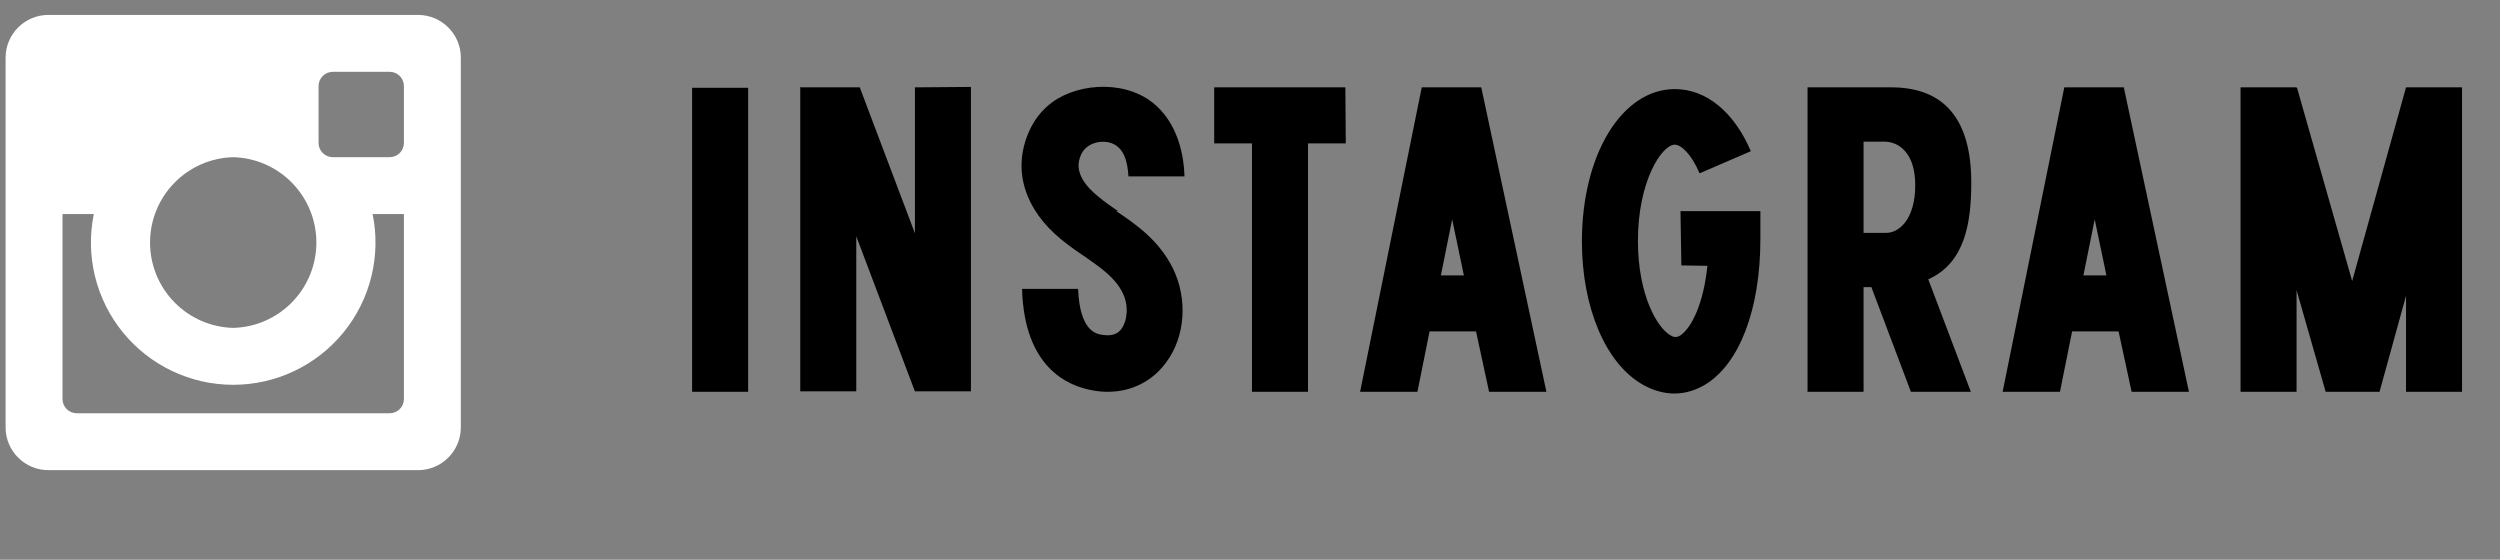
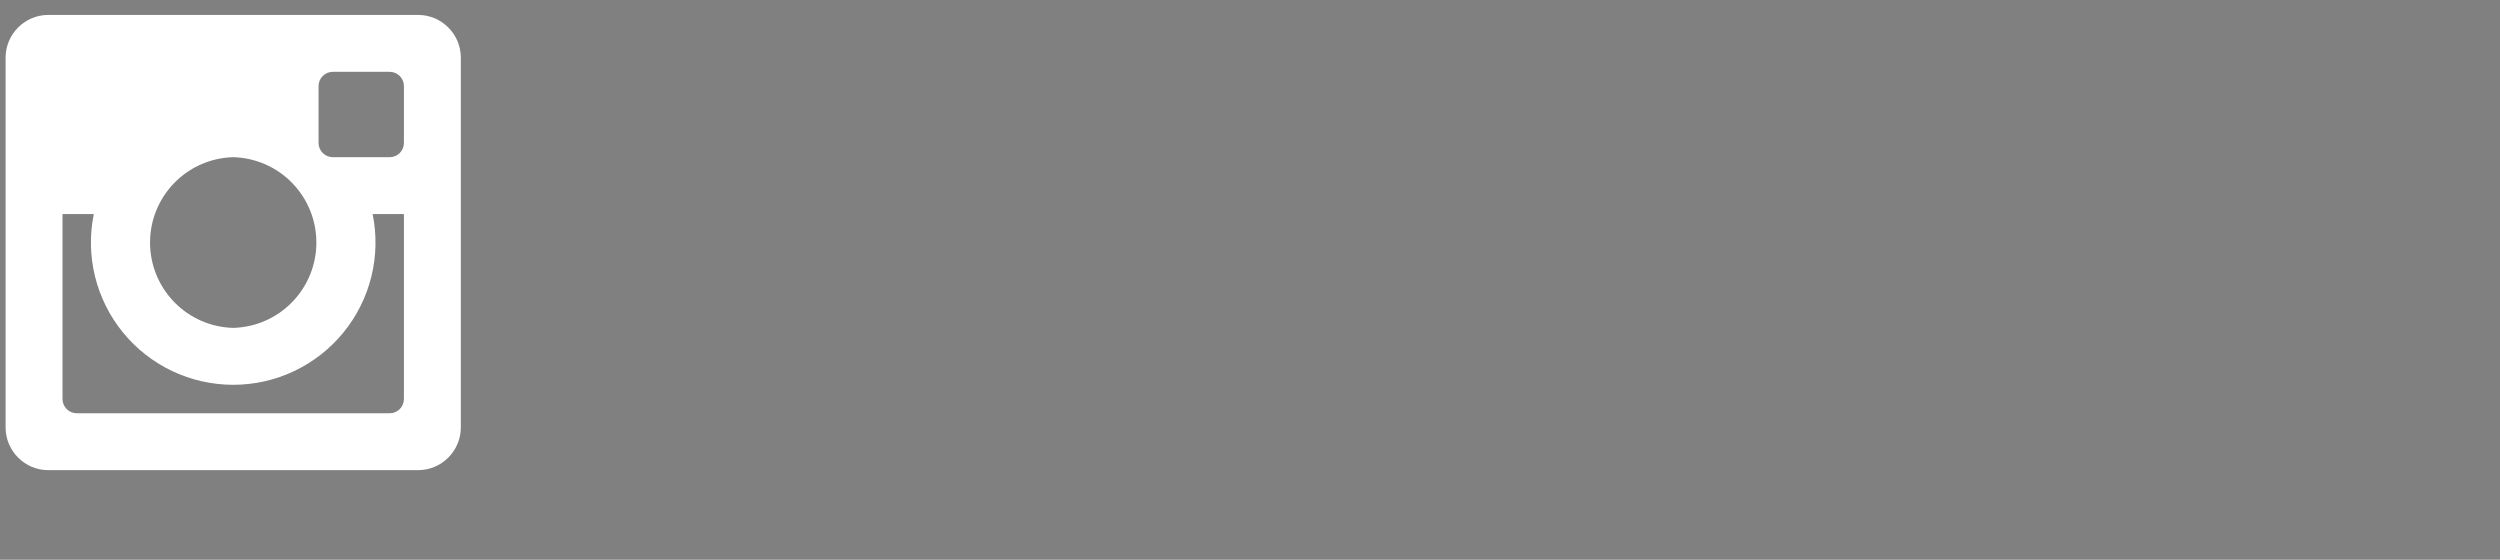
<svg xmlns="http://www.w3.org/2000/svg" width="134" height="30" viewBox="0 0 134 30" fill="none">
  <rect x="0" y="0" width="134" height="30" fill="#808080" stroke="none" />
  <g clip-path="url(#clip0_118_18)">
    <path d="M22.413 0.8H2.588C1.329 0.8 0.3 1.829 0.3 3.087V22.912C0.3 24.17 1.329 25.2 2.588 25.2H22.413C23.671 25.2 24.7 24.17 24.7 22.912V3.087C24.7 1.829 23.671 0.8 22.413 0.8ZM17.075 4.612C17.075 4.193 17.418 3.85 17.838 3.85H20.888C21.307 3.85 21.65 4.193 21.65 4.612V7.662C21.65 8.082 21.307 8.425 20.888 8.425H17.838C17.635 8.425 17.441 8.344 17.298 8.201C17.155 8.058 17.075 7.865 17.075 7.662V4.612ZM12.5 8.425C13.693 8.456 14.827 8.951 15.659 9.806C16.492 10.66 16.958 11.806 16.958 13C16.958 14.193 16.492 15.339 15.659 16.194C14.827 17.049 13.693 17.544 12.5 17.575C11.307 17.544 10.173 17.049 9.341 16.194C8.508 15.339 8.042 14.193 8.042 13C8.042 11.806 8.508 10.66 9.341 9.806C10.173 8.951 11.307 8.456 12.5 8.425ZM21.65 21.387C21.65 21.807 21.307 22.15 20.888 22.15H4.113C3.91 22.15 3.716 22.07 3.573 21.927C3.43 21.784 3.35 21.59 3.35 21.387V11.475H5.028C4.801 12.583 4.824 13.727 5.095 14.825C5.366 15.923 5.877 16.947 6.593 17.823C7.308 18.699 8.209 19.404 9.231 19.889C10.252 20.374 11.369 20.625 12.5 20.625C13.631 20.625 14.748 20.374 15.769 19.889C16.791 19.404 17.692 18.699 18.407 17.823C19.123 16.947 19.634 15.923 19.905 14.825C20.176 13.727 20.199 12.583 19.973 11.475H21.65V21.387Z" fill="white" />
  </g>
-   <path d="M40.1 21H37.097V4.705H40.1V21ZM49.039 4.682L52.042 4.659V20.977H49.039L45.896 12.666V20.977H42.894V4.728L42.87 4.682H46.083L49.039 12.503V4.682ZM59.926 11.316H59.833C60.904 12.038 62.114 12.876 62.859 14.366C63.674 16.018 63.534 18.044 62.51 19.417C61.765 20.441 60.648 21 59.367 21C59.111 21 58.855 20.977 58.599 20.93C57.203 20.697 54.898 19.673 54.782 15.483H57.785C57.878 17.764 58.762 17.904 59.111 17.951C59.717 18.044 59.973 17.811 60.112 17.625C60.415 17.206 60.531 16.391 60.159 15.669C59.763 14.878 59.018 14.366 58.157 13.76C57.738 13.481 57.296 13.178 56.877 12.829C54.945 11.246 54.293 9.198 55.084 7.219C55.364 6.498 55.829 5.892 56.411 5.473C57.878 4.403 60.555 4.263 62.068 5.753C62.952 6.614 63.441 7.918 63.488 9.454H60.485C60.438 8.709 60.275 7.848 59.461 7.638C58.879 7.499 58.157 7.731 57.924 8.337C57.808 8.639 57.505 9.431 58.855 10.525C59.181 10.804 59.554 11.06 59.926 11.316ZM72.111 4.682L72.134 7.685H70.109V21H67.106V7.685H65.081V4.682H72.111ZM79.814 21L79.116 17.764H76.625L75.974 21H72.901L76.206 4.682H79.395L82.887 21H79.814ZM77.231 14.761H78.464L77.836 11.758L77.231 14.761ZM90.121 14.226L90.074 11.316H94.357V12.806C94.357 16.577 93.24 19.51 91.378 20.628C90.866 20.93 90.307 21.093 89.748 21.093C89.19 21.093 88.608 20.93 88.072 20.628C86.07 19.51 84.79 16.484 84.79 12.946C84.79 8.29 86.932 4.775 89.772 4.775C91.448 4.775 92.937 5.985 93.845 8.104L91.098 9.291C90.656 8.243 90.097 7.755 89.772 7.755C89.073 7.755 87.793 9.71 87.793 12.899C87.793 15.879 88.864 17.601 89.539 17.974C89.678 18.067 89.865 18.113 90.074 17.974C90.679 17.555 91.308 16.274 91.517 14.249L90.121 14.226ZM105.66 9.78C105.66 11.921 105.334 14.086 103.355 14.971L105.637 21H102.424L100.306 15.39H99.887V21H96.884V4.682H101.377C104.217 4.682 105.66 6.404 105.66 9.78ZM101.121 12.48C101.749 12.48 102.657 11.805 102.657 9.919C102.657 8.197 101.772 7.592 101.004 7.592H99.887V12.48H101.121ZM114.255 21L113.556 17.764H111.065L110.414 21H107.341L110.646 4.682H113.836L117.327 21H114.255ZM111.671 14.761H112.904L112.276 11.758L111.671 14.761ZM128.963 4.682H131.965V21H128.963V15.855L127.543 21H124.656L123.096 15.553V21H120.093V4.682H123.096V4.705H123.12L126.076 15.064L128.963 4.682Z" fill="black" />
  <defs>
    <clipPath id="clip0_118_18">
      <rect width="24.4" height="24.4" fill="white" transform="translate(0.3 0.8)" />
    </clipPath>
  </defs>
</svg>